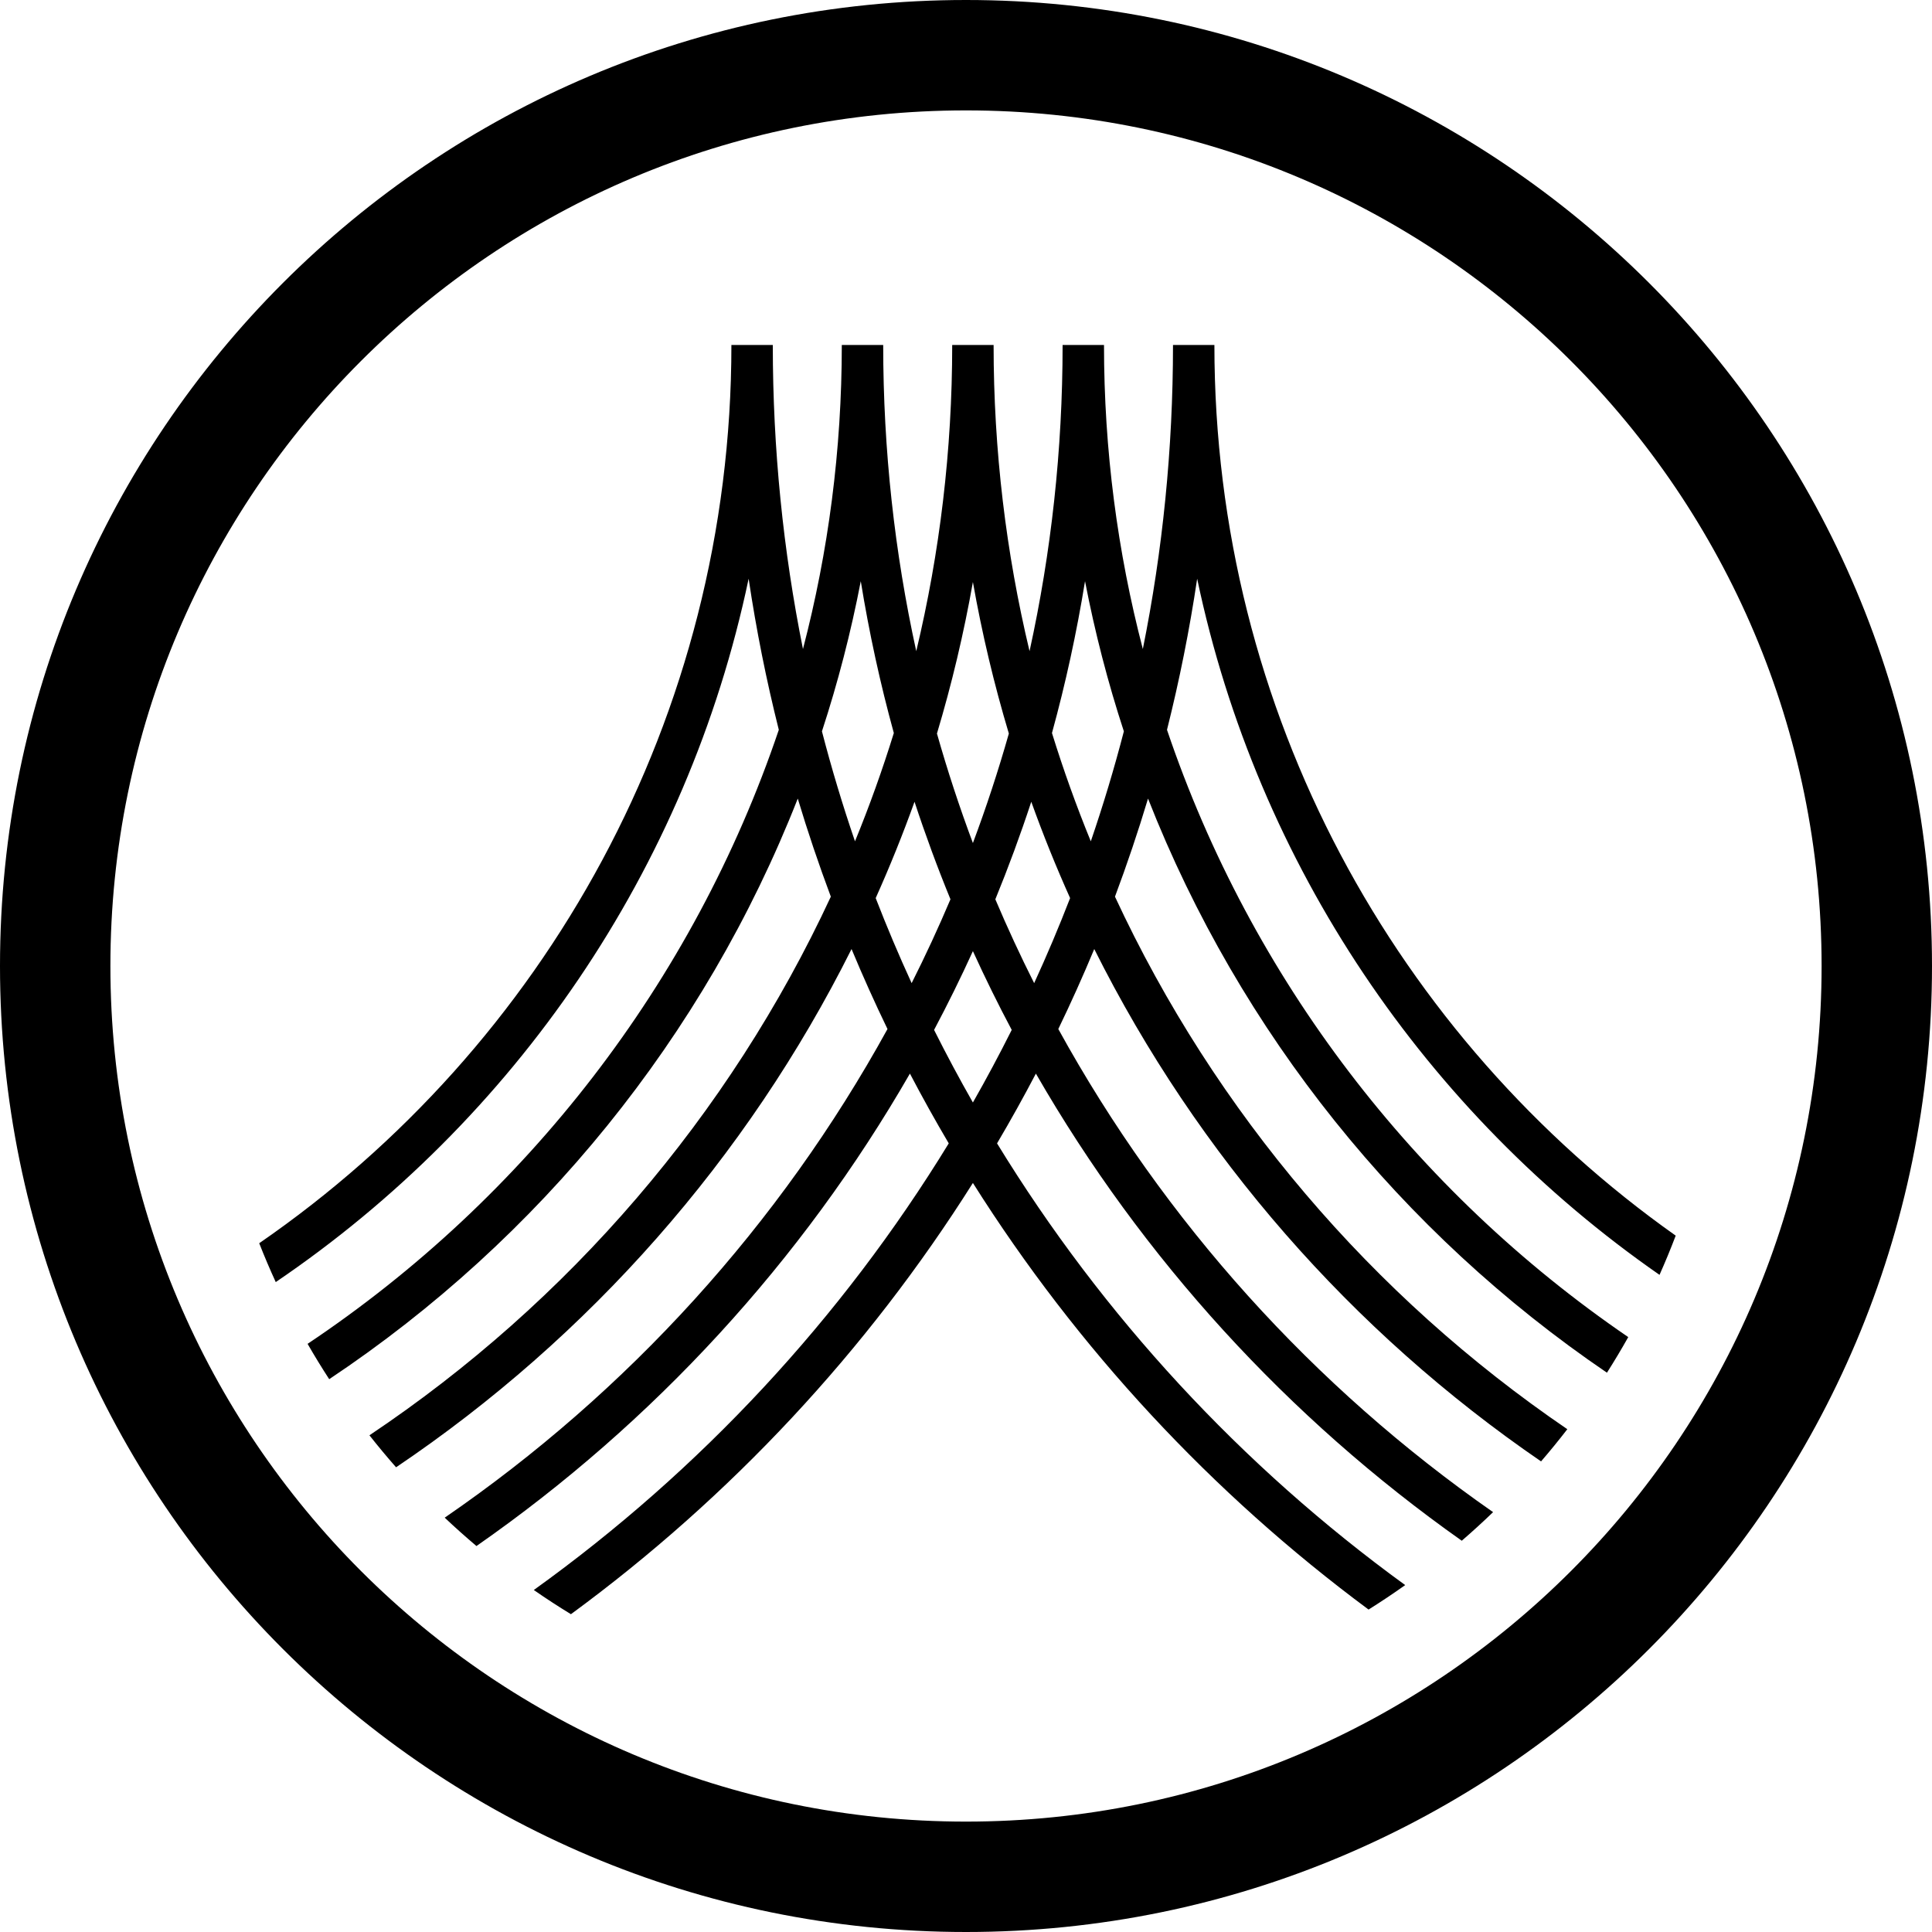
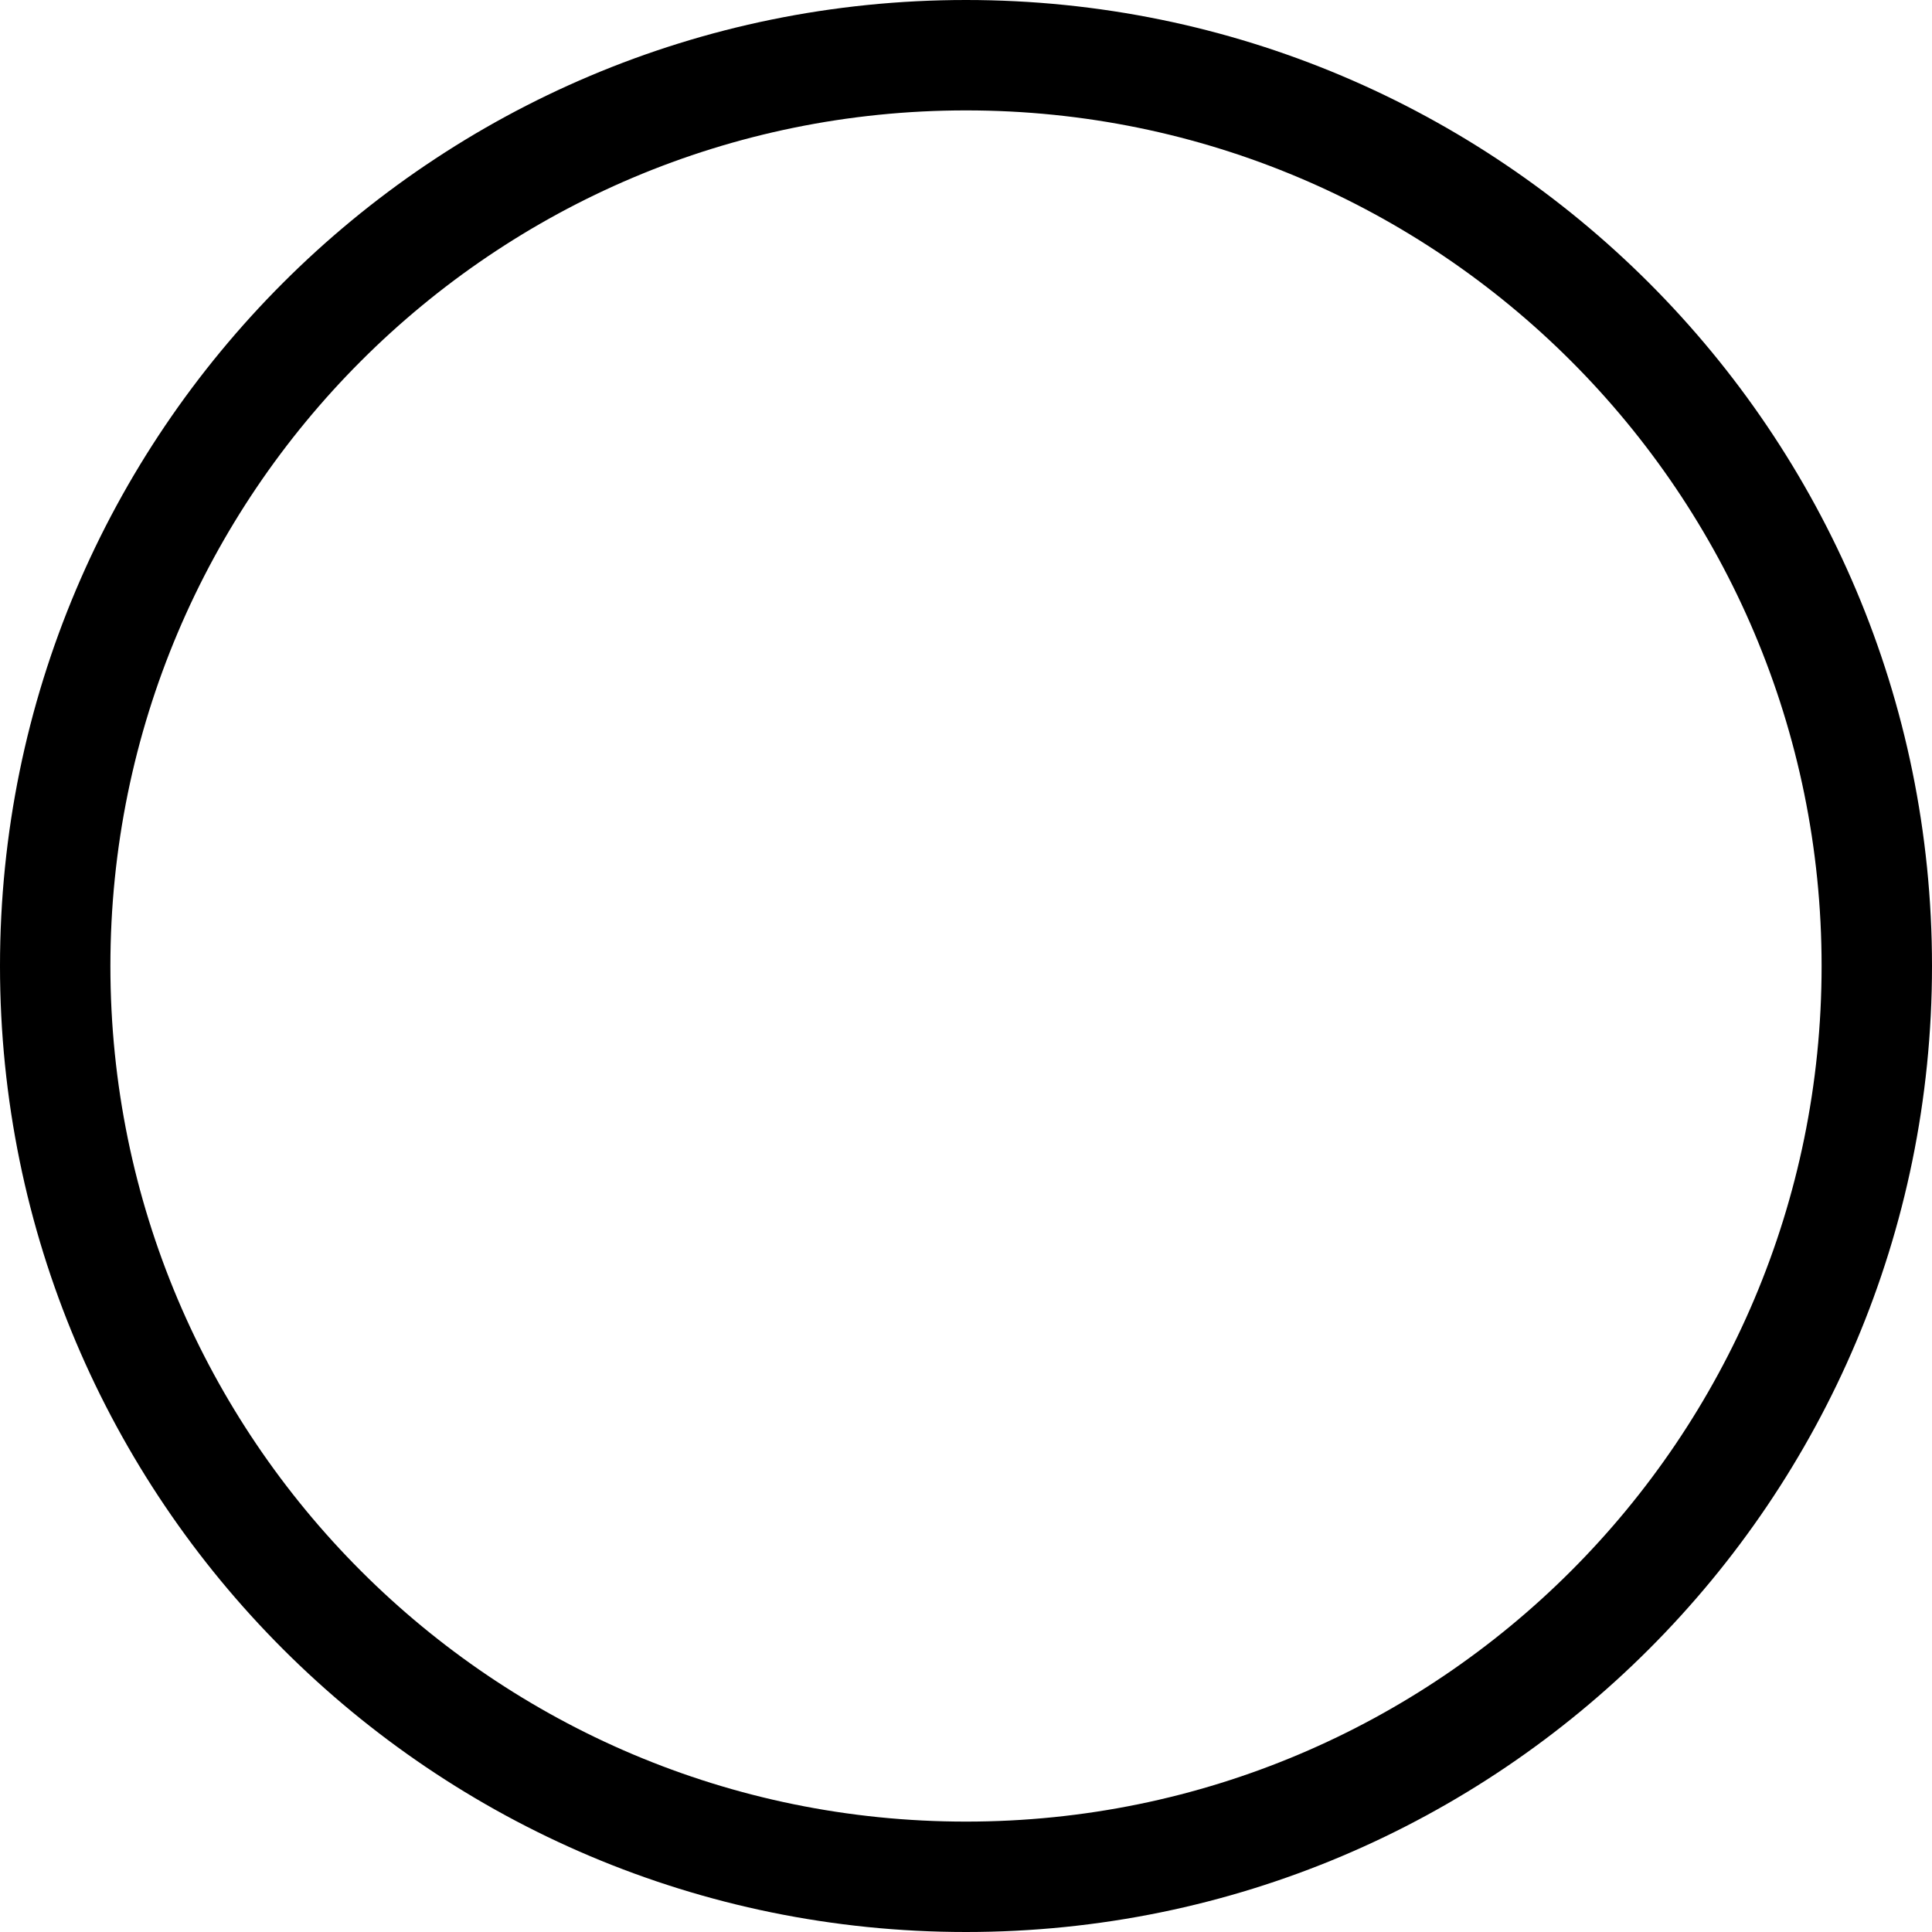
<svg xmlns="http://www.w3.org/2000/svg" width="140" height="140" viewBox="0 0 140 140" fill="none">
  <style>
        path {
            fill: #000;
        }
        @media (prefers-color-scheme: dark) {
            path {
                fill: #fff;
            }
        }
    </style>
-   <path fill-rule="evenodd" clip-rule="evenodd" d="M54.249 41.935C49.814 63.057 37.25 81.188 19.982 92.905C19.557 91.98 19.158 91.041 18.784 90.089C39.453 75.841 53 52.002 53 25H56C56 32.543 56.752 39.91 58.186 47.031C60.023 39.995 61 32.612 61 25H64C64 32.617 64.827 40.04 66.395 47.186C68.098 40.068 69 32.639 69 25H72C72 32.639 72.902 40.068 74.605 47.186C76.173 40.04 77 32.617 77 25H80C80 32.612 80.978 39.995 82.814 47.031C84.248 39.91 85 32.543 85 25H88C88 51.658 101.204 75.232 121.428 89.539C121.063 90.499 120.672 91.447 120.255 92.381C103.38 80.651 91.12 62.745 86.751 41.935C86.198 45.646 85.466 49.3 84.565 52.885C90.671 70.941 102.542 86.341 117.989 96.891C117.498 97.766 116.983 98.626 116.446 99.471C101.556 89.343 89.862 74.867 83.19 57.868C82.468 60.271 81.668 62.641 80.795 64.975C88.058 80.612 99.452 93.943 113.574 103.565C112.961 104.36 112.326 105.138 111.671 105.898C97.97 96.509 86.775 83.731 79.294 68.771C78.478 70.731 77.609 72.664 76.689 74.567C84.367 88.526 95.186 100.512 108.195 109.575C107.458 110.286 106.701 110.977 105.925 111.647C93.341 102.761 82.778 91.202 75.064 77.797C74.168 79.508 73.229 81.194 72.25 82.853C79.912 95.375 89.986 106.26 101.826 114.862C100.96 115.478 100.074 116.069 99.172 116.635C87.808 108.21 78.066 97.721 70.5 85.722C62.833 97.881 52.931 108.489 41.372 116.971C40.457 116.413 39.56 115.828 38.681 115.218C50.734 106.561 60.982 95.548 68.75 82.853C67.771 81.194 66.832 79.508 65.936 77.797C58.11 91.396 47.352 103.096 34.526 112.032C33.74 111.368 32.972 110.682 32.225 109.976C45.492 100.867 56.52 88.733 64.311 74.567C63.391 72.664 62.522 70.731 61.706 68.771C54.111 83.959 42.688 96.898 28.701 106.325C28.037 105.57 27.393 104.798 26.771 104.007C41.196 94.353 52.83 80.853 60.205 64.975C59.331 62.641 58.532 60.271 57.809 57.868C51.034 75.131 39.078 89.793 23.856 99.941C23.311 99.103 22.788 98.249 22.289 97.38C38.087 86.818 50.234 71.222 56.435 52.885C55.534 49.3 54.802 45.646 54.249 41.935ZM59.561 52.996C60.261 55.694 61.061 58.351 61.956 60.965C63.005 58.404 63.944 55.786 64.77 53.118C63.783 49.524 62.981 45.852 62.375 42.115C61.66 45.828 60.717 49.46 59.561 52.996ZM66.061 71.242C65.133 69.22 64.264 67.165 63.456 65.079C64.48 62.797 65.419 60.469 66.27 58.099C67.056 60.493 67.925 62.85 68.874 65.166C68.001 67.227 67.062 69.253 66.061 71.242ZM70.5 61.09C69.528 58.493 68.659 55.847 67.895 53.155C68.967 49.577 69.839 45.913 70.5 42.175C71.161 45.913 72.033 49.577 73.105 53.155C72.341 55.847 71.472 58.493 70.5 61.09ZM67.687 74.631C68.579 76.412 69.517 78.166 70.5 79.891C71.483 78.166 72.421 76.412 73.313 74.631C72.32 72.761 71.382 70.858 70.5 68.923C69.618 70.858 68.68 72.761 67.687 74.631ZM72.126 65.166C72.999 67.227 73.938 69.253 74.939 71.242C75.867 69.22 76.736 67.165 77.544 65.079C76.52 62.797 75.581 60.469 74.73 58.099C73.944 60.493 73.074 62.85 72.126 65.166ZM76.23 53.118C77.056 55.786 77.996 58.404 79.044 60.965C79.939 58.351 80.739 55.694 81.439 52.996C80.283 49.46 79.34 45.828 78.625 42.115C78.019 45.852 77.217 49.524 76.23 53.118Z" />
  <path fill-rule="evenodd" clip-rule="evenodd" d="M140 70C140 108.66 108.66 140 70 140C31.34 140 0 108.66 0 70C0 31.34 31.34 0 70 0C108.66 0 140 31.34 140 70ZM132 70C132 104.242 104.242 132 70 132C35.758 132 8 104.242 8 70C8 35.758 35.758 8 70 8C104.242 8 132 35.758 132 70Z" />
</svg>